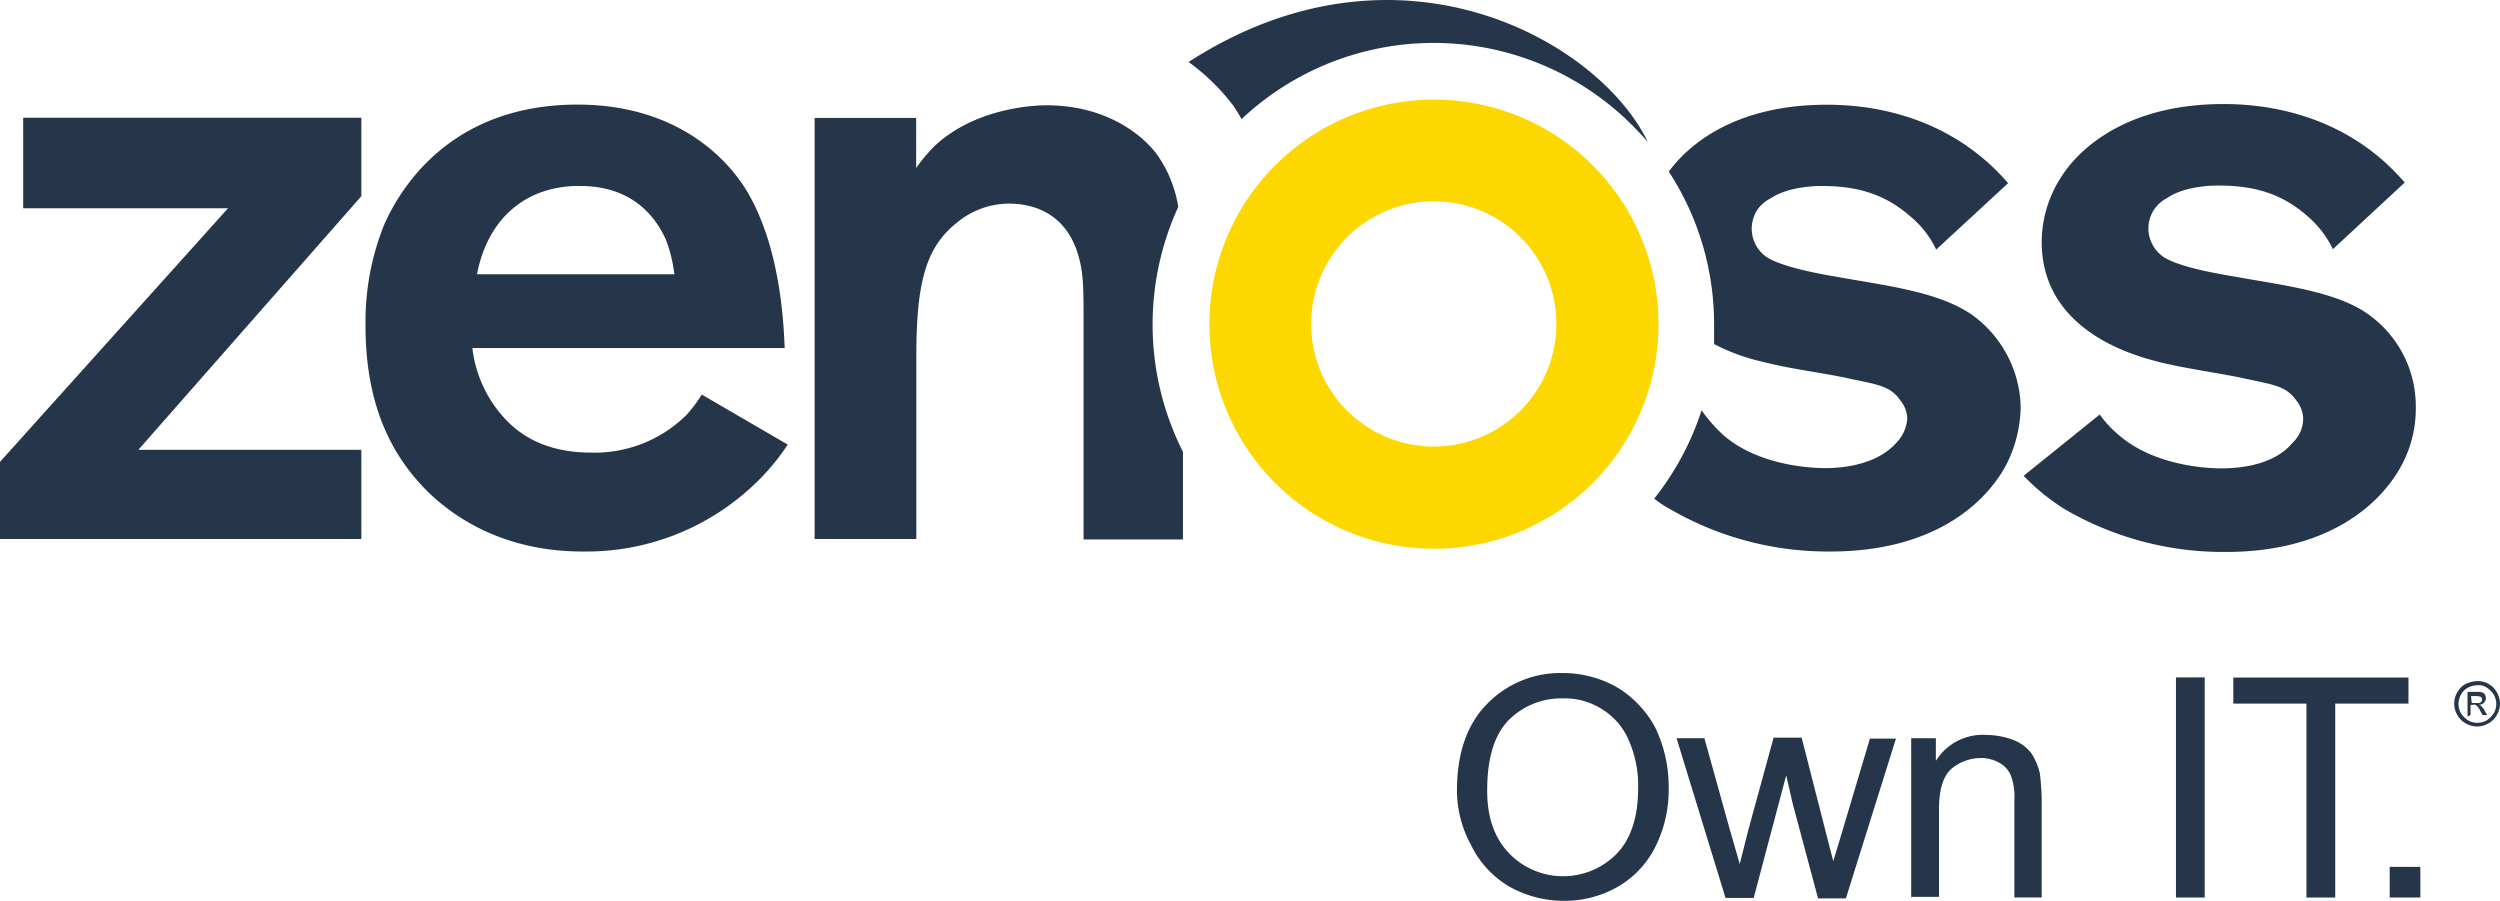
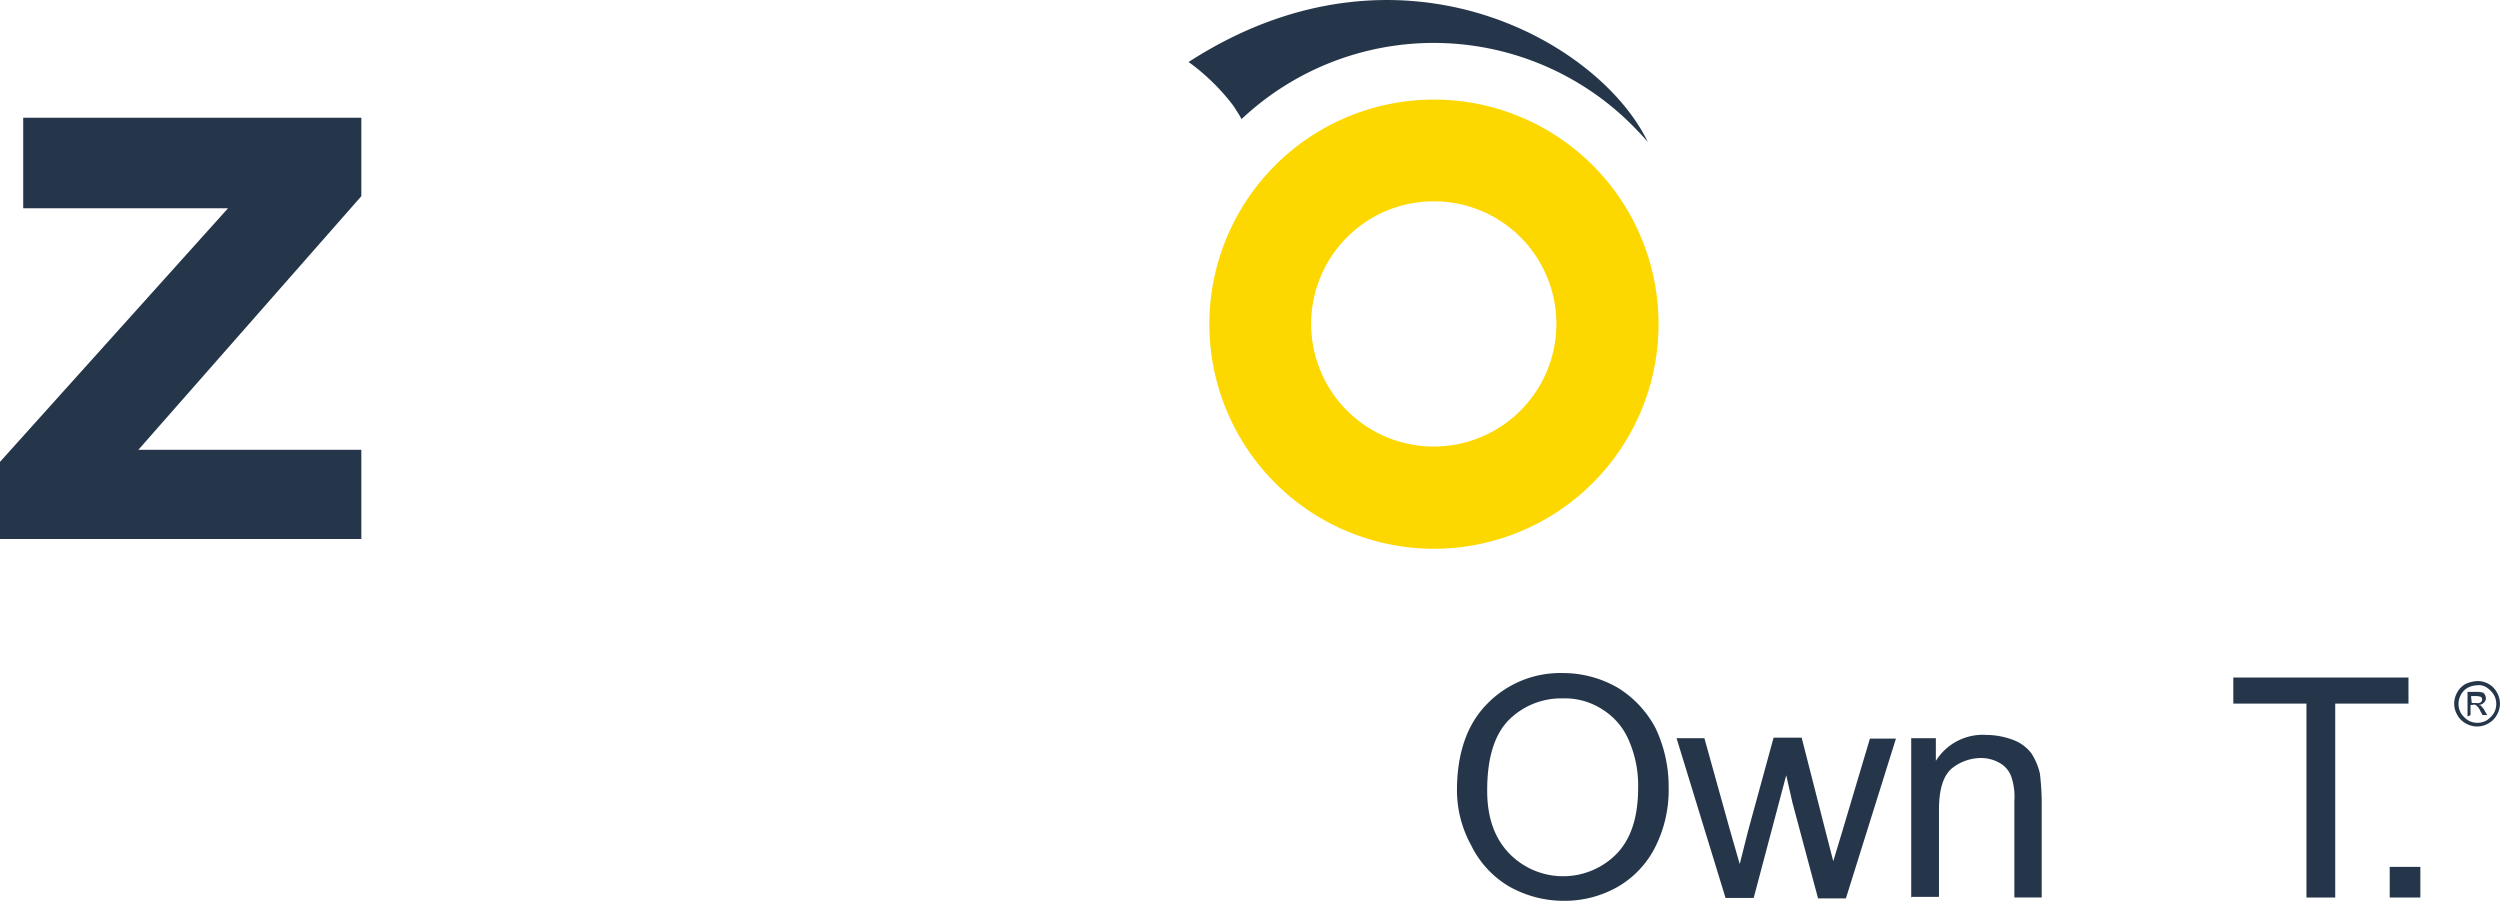
<svg xmlns="http://www.w3.org/2000/svg" viewBox="0 0 399.63 144">
  <title>zenoss_monitoring</title>
  <g id="Calque_2" data-name="Calque 2">
    <g id="Calque_1-2" data-name="Calque 1">
      <path d="M0,86.16V73.83L36.45,33.29H3.71V18.82H57.76V31.36L22.12,71.9H57.76V86.16Z" style="fill:#25364a" />
-       <path d="M119.9,78.06a38.91,38.91,0,0,1-26.72,10.1c-4.31,0-15-.52-24.21-9-7.72-7.28-10.54-16.56-10.54-27.1a41.57,41.57,0,0,1,3-16.19c3-6.75,11.36-19.15,30.88-19.15,15.08,0,23.09,7.79,26.51,12.92,3.12,4.75,6.16,12.91,6.61,26H75.51a20,20,0,0,0,4.3,10.25c2.3,2.82,6.39,6.46,14.7,6.46a20.82,20.82,0,0,0,15.37-6.17,23.81,23.81,0,0,0,2.3-3.11l13.74,8A35.83,35.83,0,0,1,119.9,78.06ZM106.46,38.34c-1.48-3.26-5-8.61-13.73-8.61A17.6,17.6,0,0,0,86,30.92C78.4,34,76.69,41.53,76.25,43.84H107.8A23.5,23.5,0,0,0,106.46,38.34Z" style="fill:#25364a" />
-       <path d="M383.91,74.35c-3.27,6.16-11.65,13.88-28.06,13.88a50.35,50.35,0,0,1-25.91-6.9,34.22,34.22,0,0,1-6.46-5.27l12.17-9.8a16.77,16.77,0,0,0,3.12,3.34c5.79,5,14.48,5.27,16.26,5.27,4.08,0,8.76-.89,11.43-4.08a5.32,5.32,0,0,0,1.71-3.94A4.91,4.91,0,0,0,367.06,64c-1.71-2.45-3.94-2.52-8.91-3.64-4.46-.89-8.91-1.48-13.14-2.52-3-.82-18.64-4.53-18.64-19.16a19.2,19.2,0,0,1,3.12-10.39c3.34-5.27,11.36-11.66,25.91-11.66,5.27,0,18.93.82,29,12.55L372.92,39.83a16.33,16.33,0,0,0-4.15-5.35c-4.16-3.64-8.62-4.82-14.18-4.82-.67,0-5.28,0-8.17,2A5.43,5.43,0,0,0,344,38.94a5.59,5.59,0,0,0,1.56,1.93c1.71,1.33,6.16,2.45,11.66,3.34,3.64.67,7.27,1.19,10.91,2s7.72,2,10.62,4.16a18,18,0,0,1,7.42,14.7A19.08,19.08,0,0,1,383.91,74.35Z" style="fill:#25364a" />
-       <path d="M188.35,33.07A20,20,0,0,0,185.16,25c-2.15-3.12-8-8.17-17.89-8.17-2.3,0-11.43.52-17.82,6.46a27.08,27.08,0,0,0-3,3.56v-8H130.22V86.16h16.26V56.9c0-11.65,1.49-17.3,6.39-21.23a13.09,13.09,0,0,1,8.46-3.12c3.27,0,9.28,1.12,11.21,8.91.67,2.52.67,5.12.67,10.39V86.23H189.1v-14A45.12,45.12,0,0,1,188.35,33.07Z" style="fill:#25364a" />
-       <path d="M315.39,50.44c-3-2.15-7-3.34-10.62-4.15s-7.28-1.34-10.92-2c-5.34-.89-9.8-2-11.65-3.34a5.52,5.52,0,0,1-1.12-7.65A5.77,5.77,0,0,1,283,31.73c3-2,7.57-2,8.16-2,5.57,0,10,1.19,14.18,4.83a15.35,15.35,0,0,1,4.16,5.34L321,29.28C310.86,17.55,297.27,16.74,292,16.74c-13.74,0-21.53,5.64-25.24,10.69A44.6,44.6,0,0,1,274,51.85C274,53,274,53.93,274,55a31.66,31.66,0,0,0,7.72,2.82c4.3,1.12,8.76,1.64,13.14,2.53,5,1.11,7.2,1.19,8.91,3.64a4.89,4.89,0,0,1,1.11,2.82,6.1,6.1,0,0,1-1.71,3.93c-2.74,3.12-7.42,4.09-11.43,4.09-1.93,0-10.54-.3-16.26-5.28A25.38,25.38,0,0,1,272,65.59a44.81,44.81,0,0,1-7.57,14.11,15.2,15.2,0,0,0,2.3,1.55,50.36,50.36,0,0,0,25.91,6.91c16.48,0,24.8-7.72,28.07-13.88a21.05,21.05,0,0,0,2.3-9.21A18.68,18.68,0,0,0,315.39,50.44Z" style="fill:#25364a" />
      <path d="M265.12,51.93a35.9,35.9,0,1,1,0-.22ZM229.19,32.18a19.6,19.6,0,1,0,19.6,19.6A19.58,19.58,0,0,0,229.19,32.18Z" style="fill:#fdd700" />
      <path d="M190,9.91a33.92,33.92,0,0,1,7.2,7.05c.45.74.89,1.34,1.26,2.08A44.84,44.84,0,0,1,261.86,21c.52.52,1.11,1.19,1.55,1.71C255.69,6.57,223.55-11.77,190,9.91Z" style="fill:#25364a" />
      <path d="M232.9,126.32c0-5.79,1.56-10.47,4.75-13.73a16.3,16.3,0,0,1,12.18-5,17.48,17.48,0,0,1,8.83,2.38,16.72,16.72,0,0,1,6,6.46,21.83,21.83,0,0,1,2.08,9.43,20.31,20.31,0,0,1-2.16,9.57,15.25,15.25,0,0,1-6.09,6.39A17.17,17.17,0,0,1,250,144a17.77,17.77,0,0,1-8.91-2.38,15.66,15.66,0,0,1-5.94-6.53A18.26,18.26,0,0,1,232.9,126.32Zm4.83.07c0,4.31,1.18,7.58,3.49,10a12,12,0,0,0,16.92.37l.37-.37c2.31-2.45,3.35-6,3.35-10.47a18,18,0,0,0-1.49-7.57,10.76,10.76,0,0,0-4.31-5,11,11,0,0,0-6.23-1.71,11.84,11.84,0,0,0-8.54,3.35Q237.72,118.49,237.73,126.39Z" style="fill:#25364a" />
      <path d="M275.81,143.47,268,118h4.45l4.09,14.7,1.56,5.42c.07-.3.51-2,1.33-5.28l4.08-14.92H288l3.79,14.85,1.26,4.9,1.48-4.9,4.38-14.7h4.16l-8,25.54h-4.45l-4.09-15.29-1-4.39-5.2,19.61h-4.53Z" style="fill:#25364a" />
      <path d="M305.51,143.47V118h3.94v3.63a8.83,8.83,0,0,1,8.09-4.15,12.28,12.28,0,0,1,4.3.81,6.48,6.48,0,0,1,2.9,2.16,10.21,10.21,0,0,1,1.34,3.19,41.33,41.33,0,0,1,.29,4.16v15.66H322V128a9.9,9.9,0,0,0-.52-3.93,4.1,4.1,0,0,0-1.78-2.08,6,6,0,0,0-3-.82,7.48,7.48,0,0,0-4.75,1.71c-1.34,1.19-2,3.34-2,6.61v13.88h-4.39v.15Z" style="fill:#25364a" />
-       <path d="M347.83,143.47V108.28h4.6v35.19Z" style="fill:#25364a" />
      <path d="M368.69,143.47v-31H357v-4.16H385v4.16H373.29v31Z" style="fill:#25364a" />
      <path d="M382,143.47v-4.9h4.9v4.9Z" style="fill:#25364a" />
      <path d="M396,108.87a3.53,3.53,0,0,1,1.79.45,3.36,3.36,0,0,1,1.33,1.34,3.53,3.53,0,0,1,0,3.63,3.36,3.36,0,0,1-1.33,1.34,3.55,3.55,0,0,1-3.64,0,3.32,3.32,0,0,1-1.34-1.34,3.53,3.53,0,0,1,0-3.63,3.32,3.32,0,0,1,1.34-1.34A5.24,5.24,0,0,1,396,108.87Zm0,.67a3.67,3.67,0,0,0-1.48.37,2.74,2.74,0,0,0-1.12,1.12,3,3,0,0,0,0,3,4.08,4.08,0,0,0,1.12,1.11,3,3,0,0,0,3,0,4.19,4.19,0,0,0,1.11-1.11,3,3,0,0,0,0-3,4.08,4.08,0,0,0-1.11-1.12A2.21,2.21,0,0,0,396,109.54Zm-1.56,5v-3.94h1.34a3.7,3.7,0,0,1,1,.08.72.72,0,0,1,.44.37,1.28,1.28,0,0,1,.15.52.93.93,0,0,1-.3.74,1.2,1.2,0,0,1-.81.37c.07.07.29.07.37.15.15.3.44.44.52.74l.44.74h-.74l-.37-.66a2,2,0,0,0-.67-.9.48.48,0,0,0-.52-.07h-.37v1.63Zm.67-2.16h.74a.91.91,0,0,0,.75-.15.57.57,0,0,0,.07-.74.4.4,0,0,0-.3-.15,2.12,2.12,0,0,0-.66-.07H395Z" style="fill:#25364a" />
    </g>
  </g>
</svg>